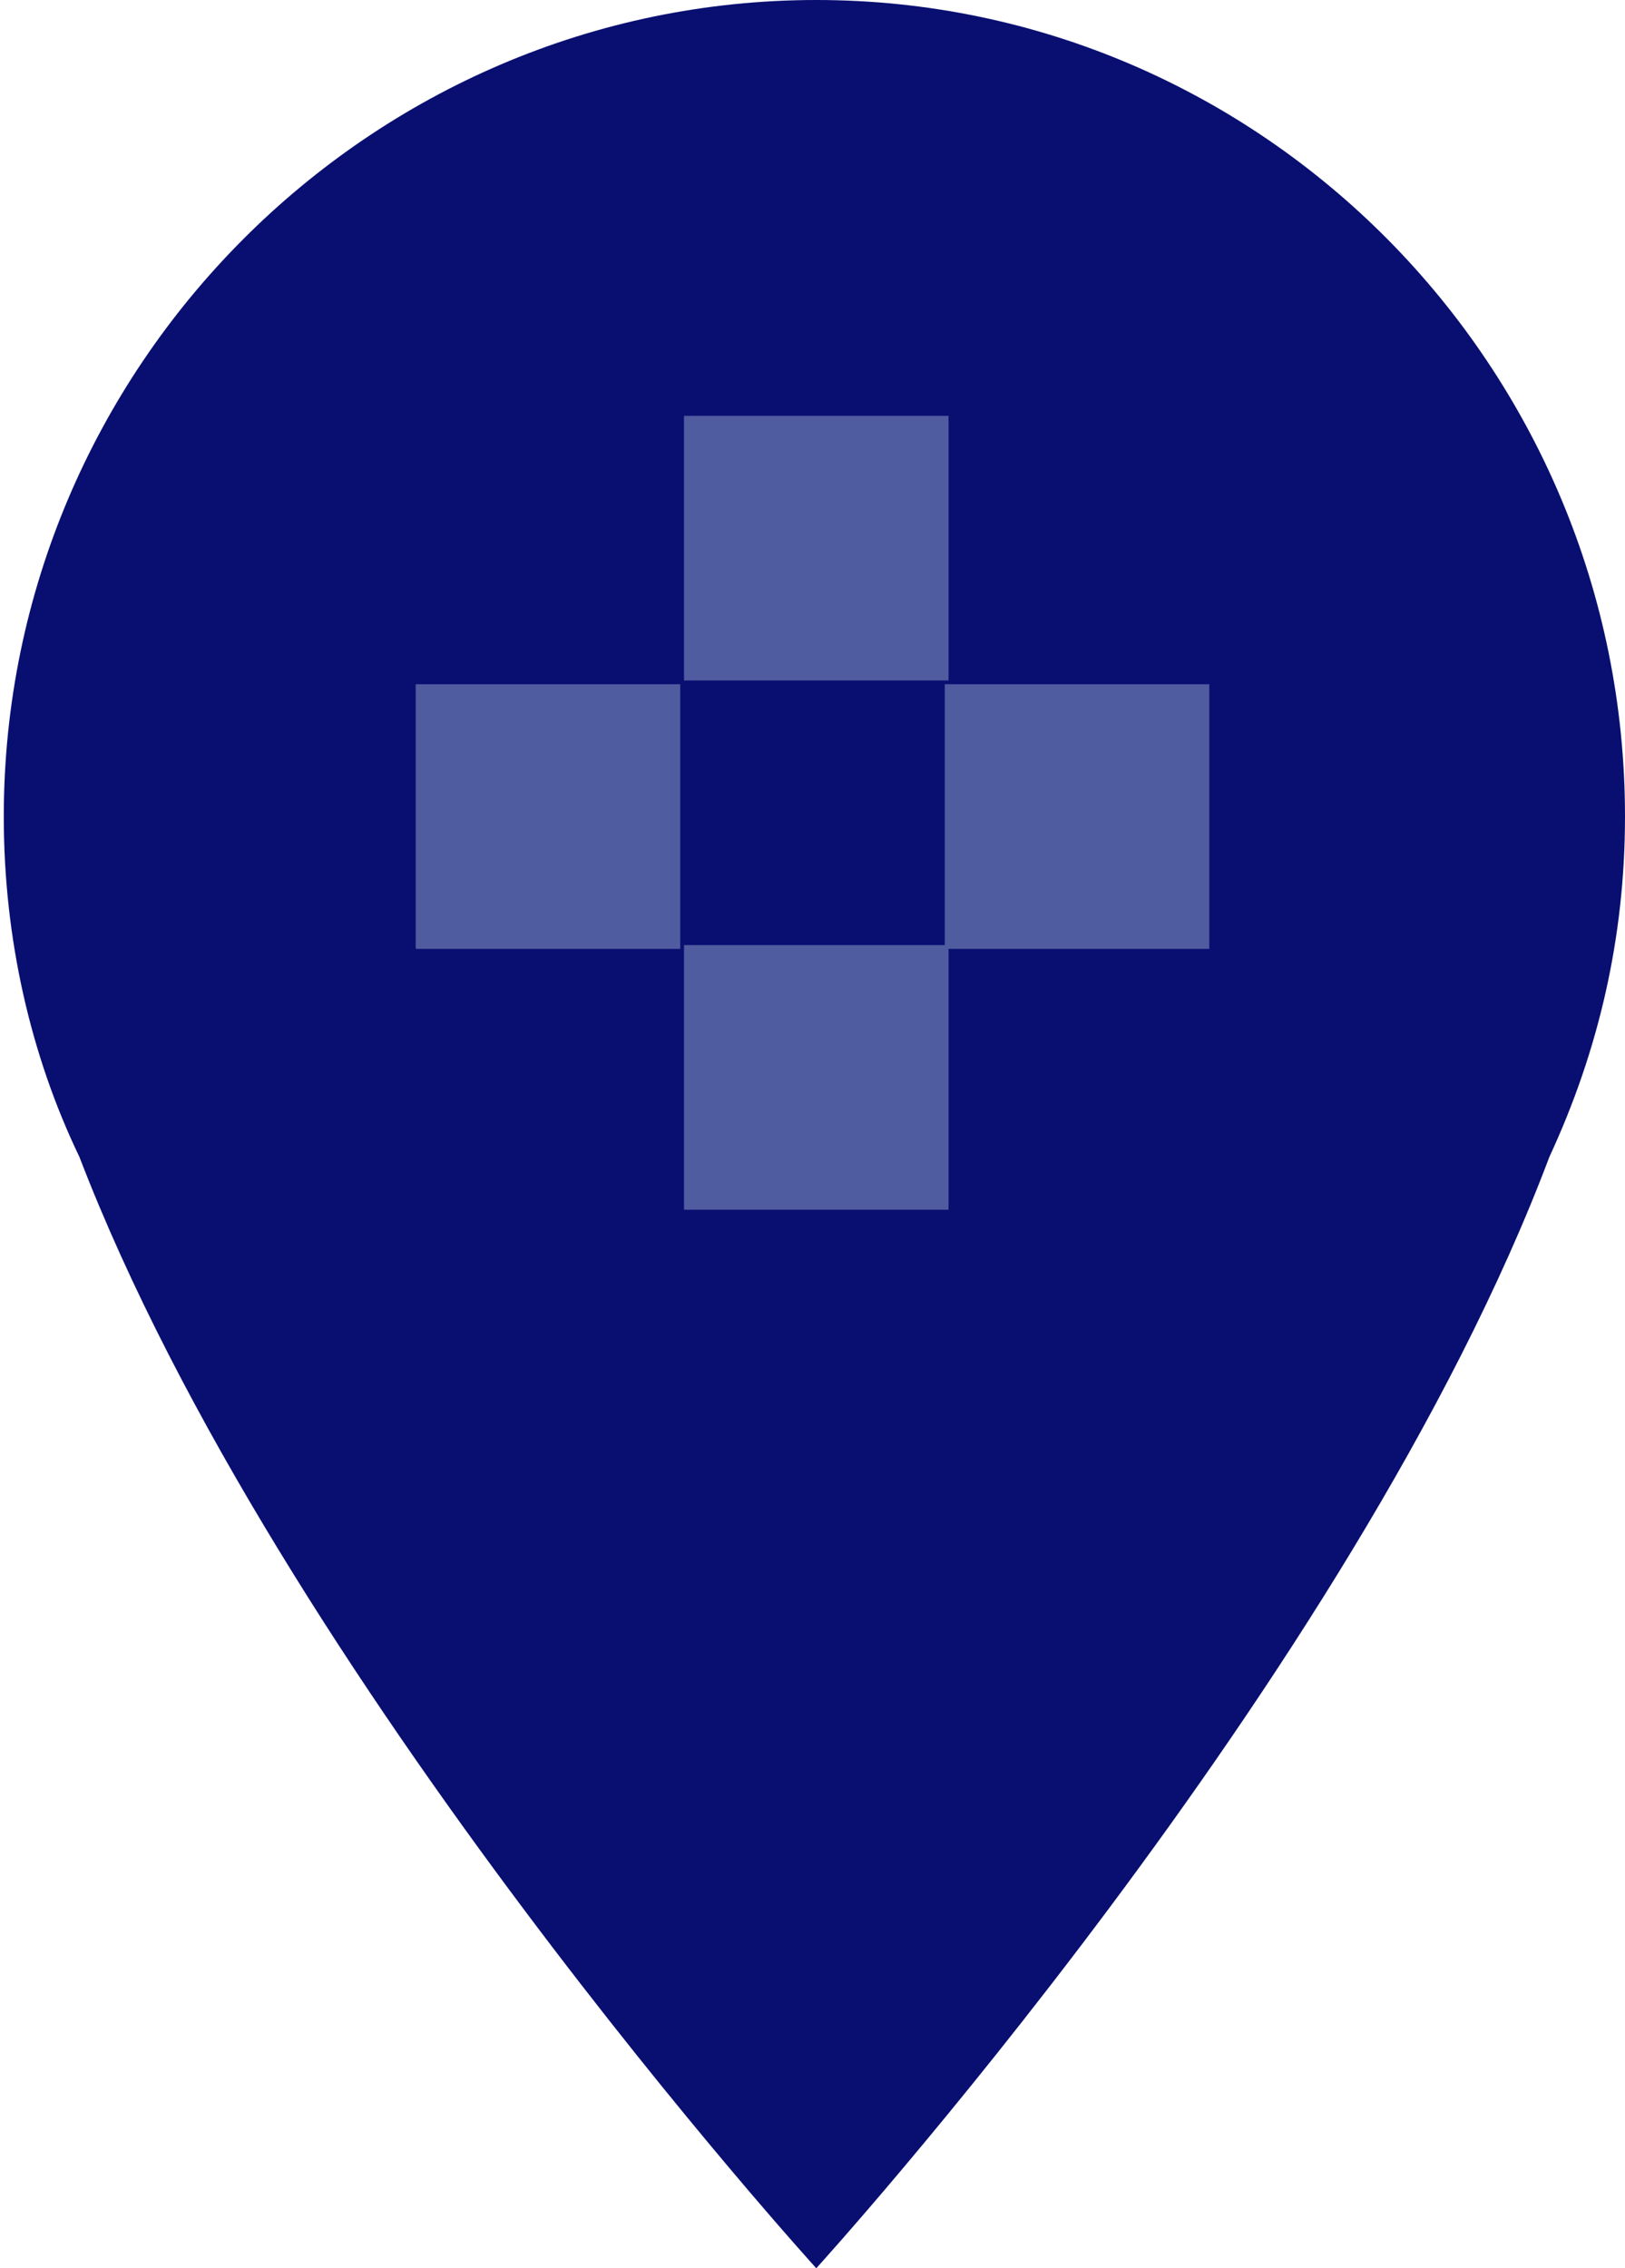
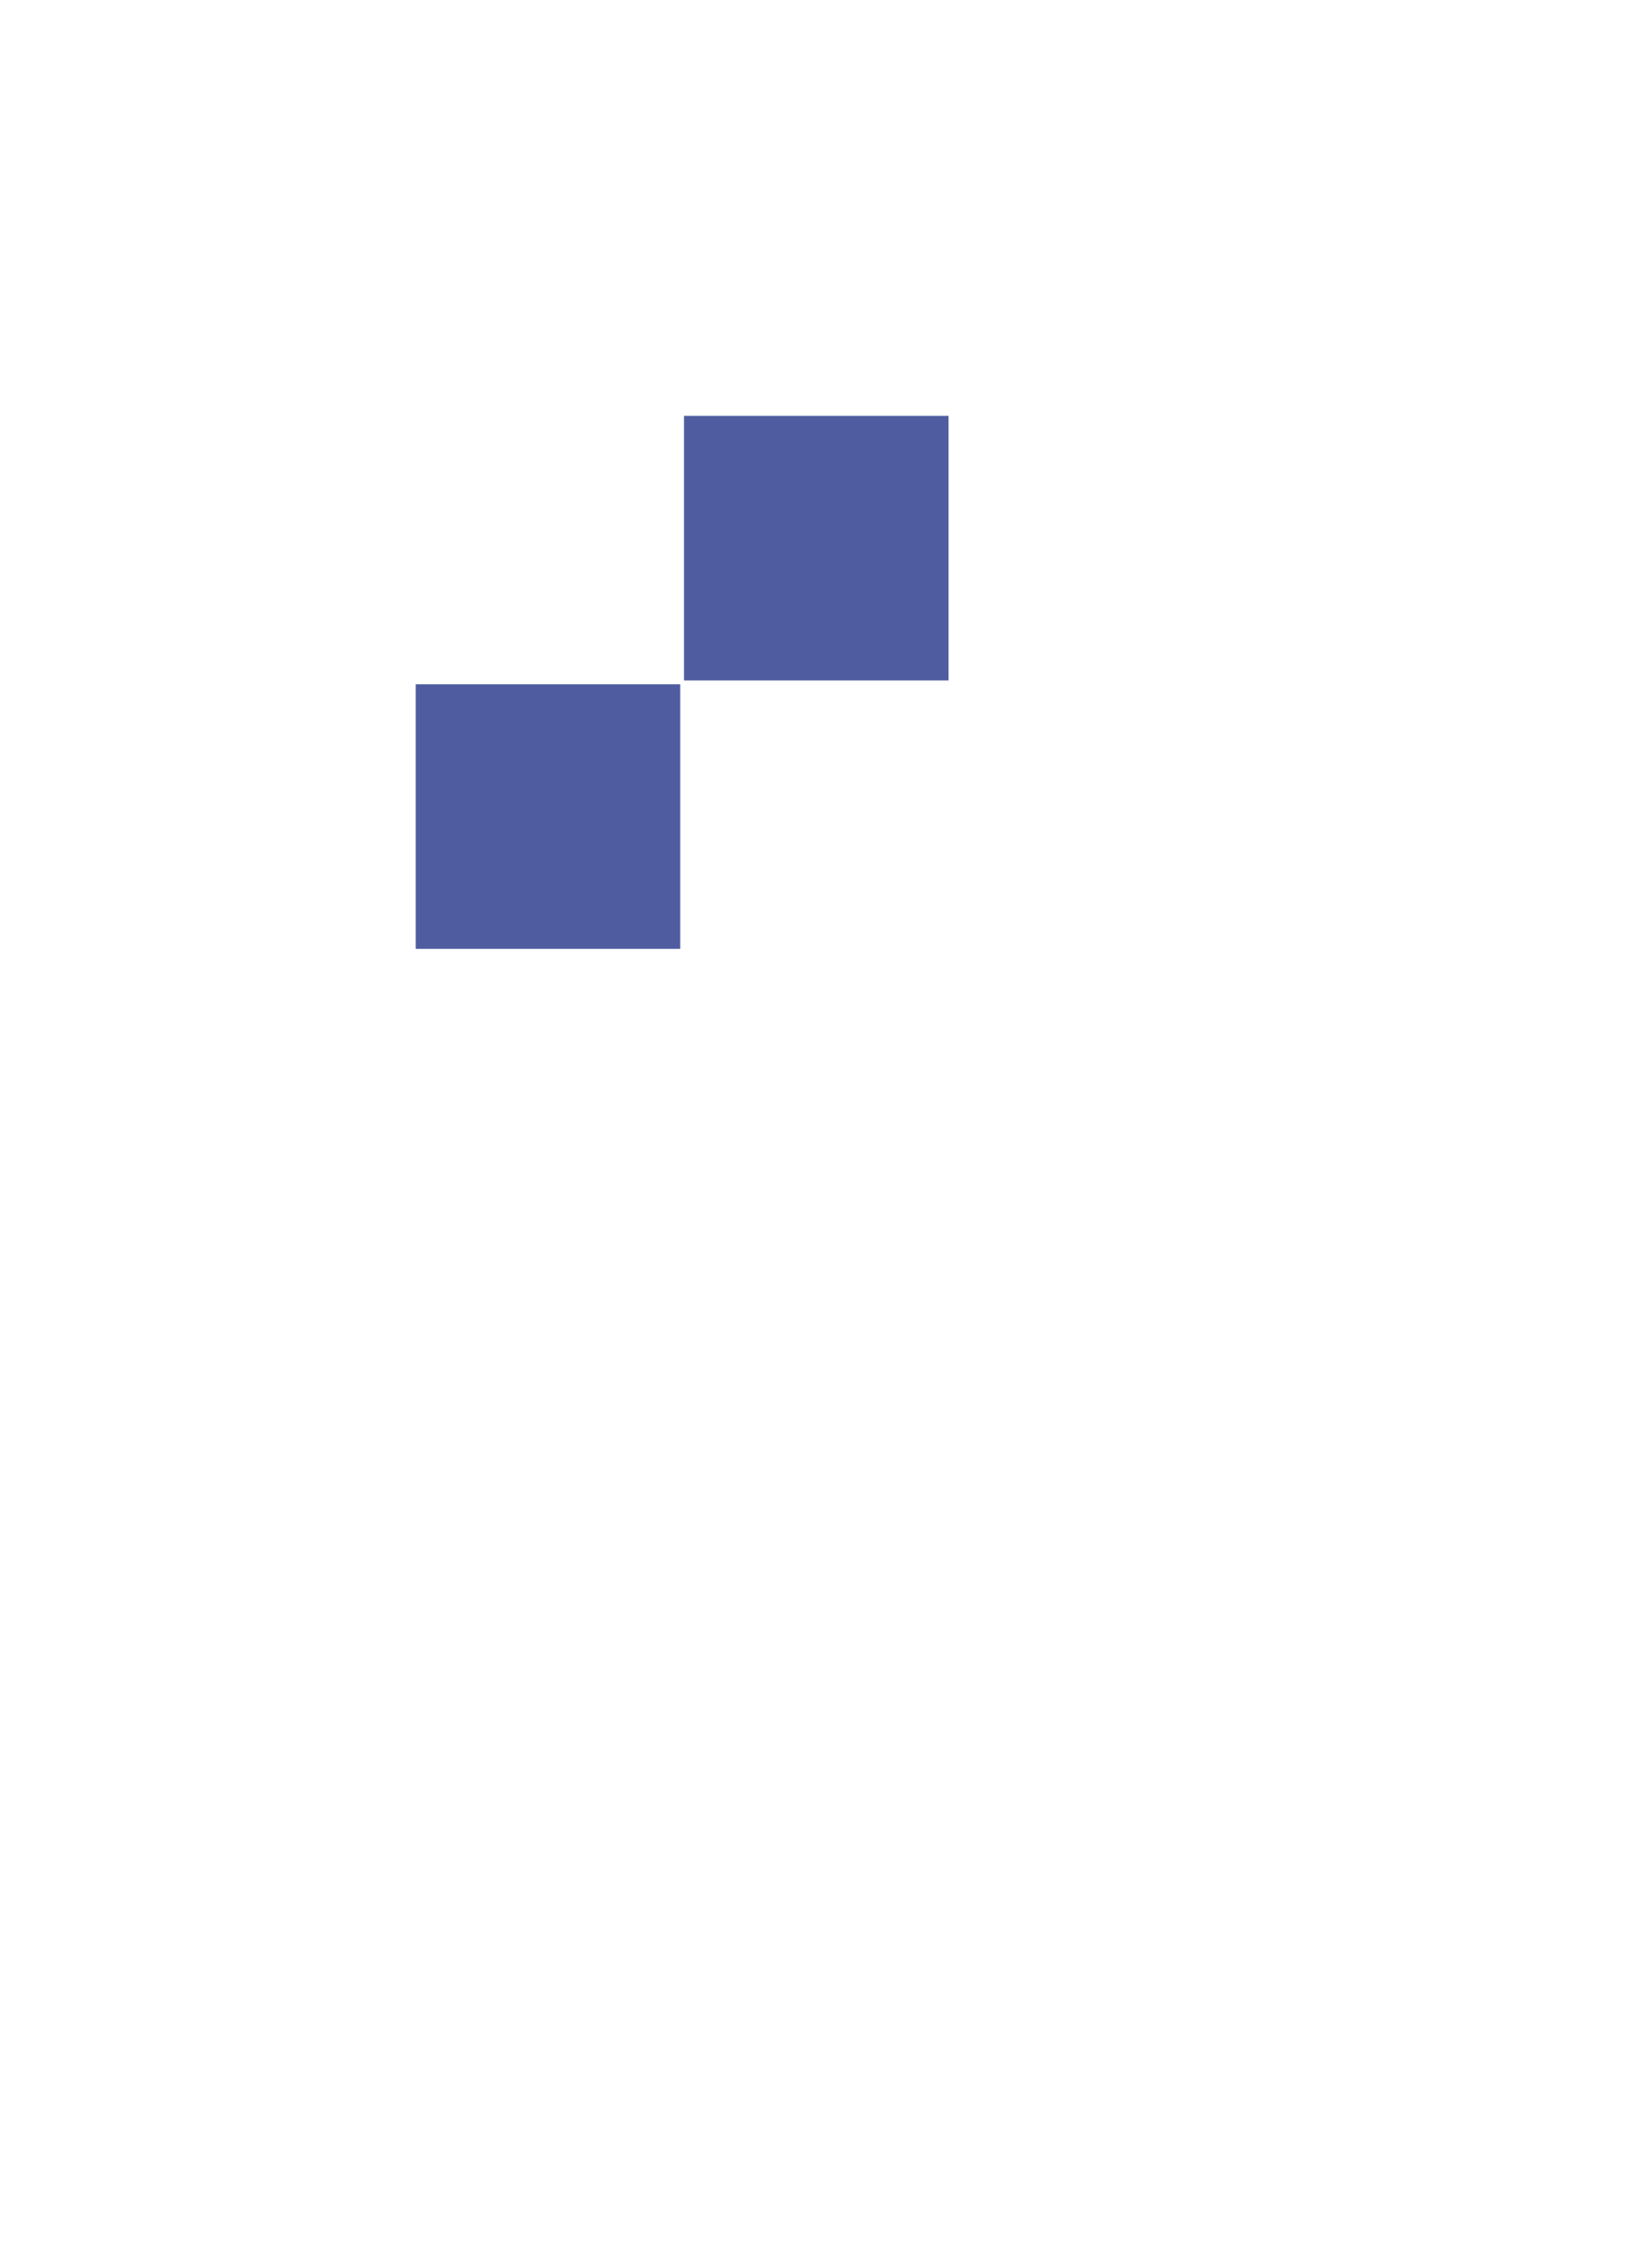
<svg xmlns="http://www.w3.org/2000/svg" version="1.1" id="Calque_1" x="0px" y="0px" viewBox="0 0 43 60" style="enable-background:new 0 0 43 60;" xml:space="preserve">
  <style type="text/css">
	.st0{fill:#090F71;}
	.st1{fill:#4F5DA0;}
</style>
-   <path class="st0" d="M41,30.6c1.3-2.8,2-5.8,2-9C43,9.7,33.4,0,21.6,0S0.1,9.7,0.1,21.6c0,3.2,0.7,6.3,2,9C7.4,44.4,21.6,60,21.6,60  S35.8,44.4,41,30.6z" />
  <g>
    <rect x="18.1" y="11" class="st1" width="7" height="7" />
-     <rect x="18.1" y="25" class="st1" width="7" height="7" />
-     <rect x="25" y="18.1" class="st1" width="7" height="7" />
    <rect x="11" y="18.1" class="st1" width="7" height="7" />
  </g>
</svg>